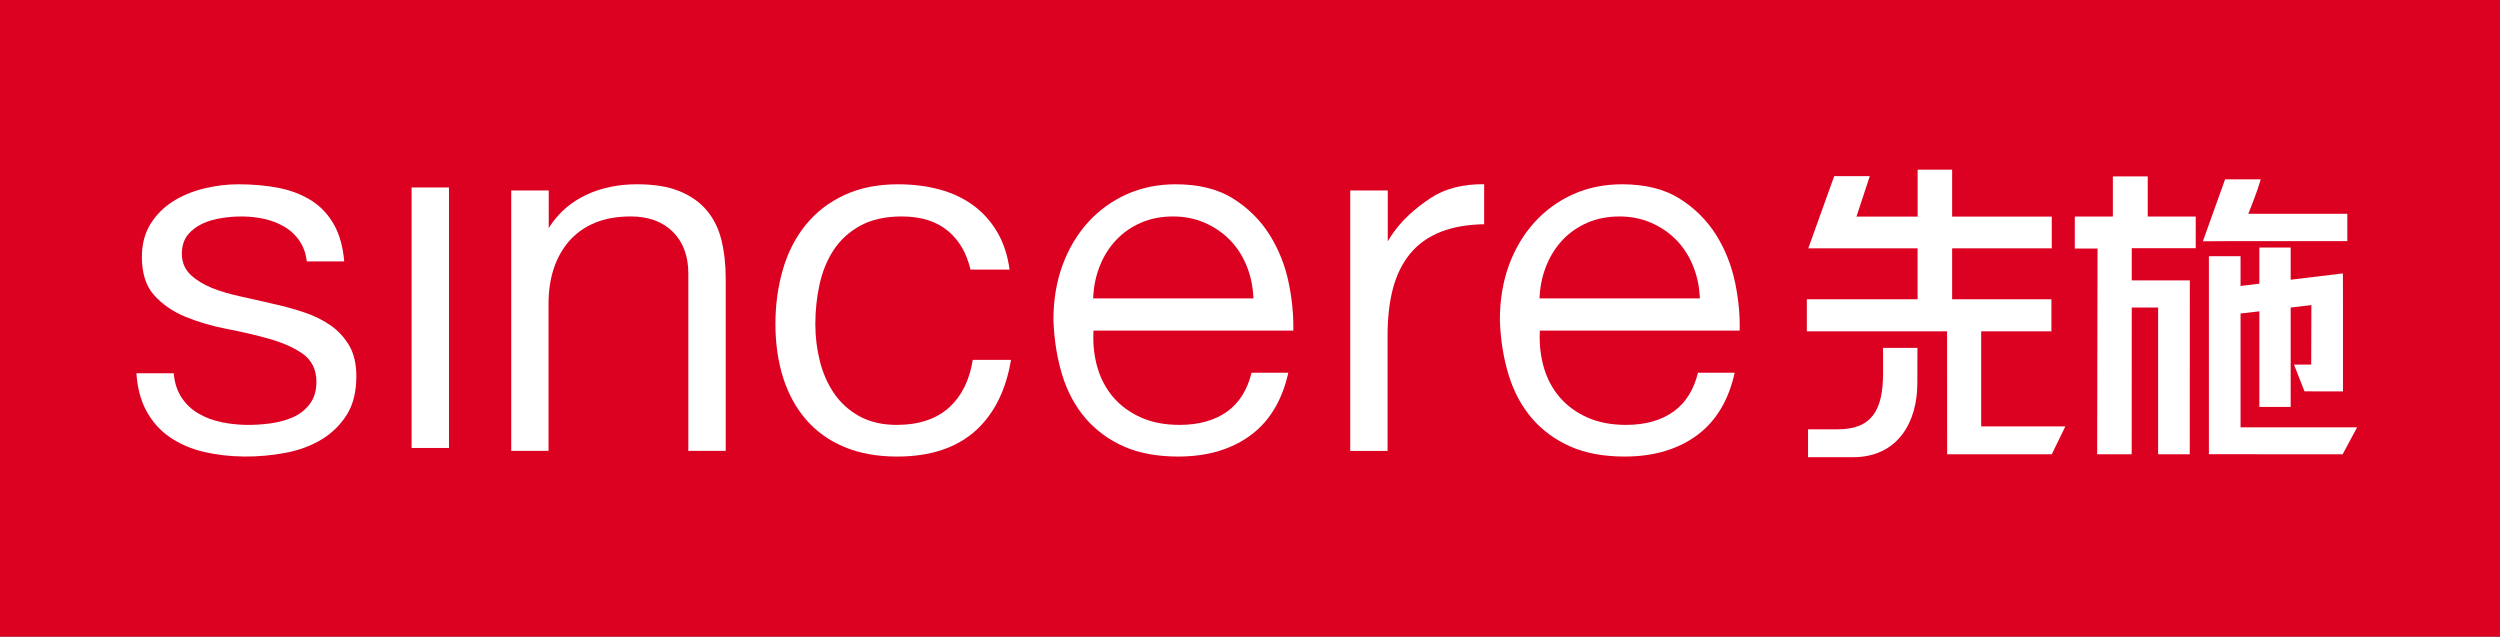
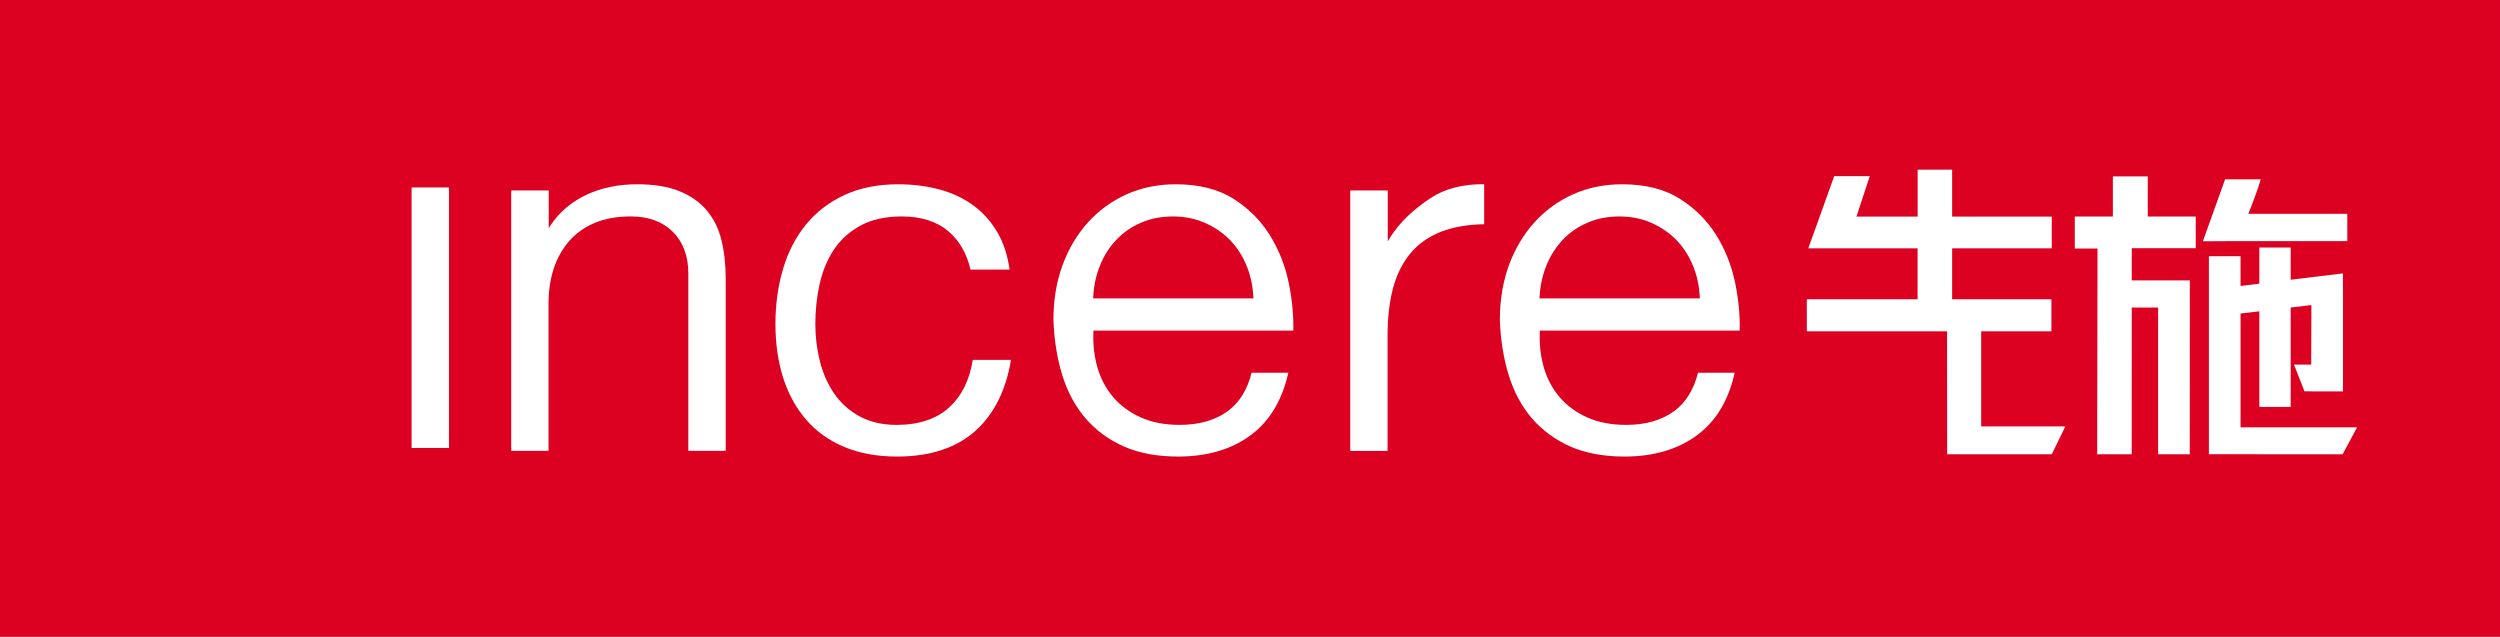
<svg xmlns="http://www.w3.org/2000/svg" xmlns:ns1="http://www.inkscape.org/namespaces/inkscape" xmlns:ns2="http://sodipodi.sourceforge.net/DTD/sodipodi-0.dtd" width="281.113" height="71.586" id="svg5354" version="1.1" ns1:version="0.48.4 r9939" ns2:docname="New document 3">
  <rect width="100%" height="100%" fill="#333333" stroke="none" />
  <defs id="defs5356">
    <clipPath clipPathUnits="userSpaceOnUse" id="clipPath2320">
      <path ns1:connector-curvature="0" d="m 0,0 595.276,0 0,807.874 L 0,807.874 0,0 z" id="path2322" />
    </clipPath>
    <clipPath clipPathUnits="userSpaceOnUse" id="clipPath2280">
      <path ns1:connector-curvature="0" d="m 0,0 595.276,0 0,807.874 L 0,807.874 0,0 z" id="path2282" />
    </clipPath>
    <clipPath clipPathUnits="userSpaceOnUse" id="clipPath2266">
      <path ns1:connector-curvature="0" d="m 0,0 595.276,0 0,807.874 L 0,807.874 0,0 z" id="path2268" />
    </clipPath>
  </defs>
  <ns2:namedview id="base" pagecolor="#ffffff" bordercolor="#666666" borderopacity="1.0" ns1:pageopacity="0.0" ns1:pageshadow="2" ns1:zoom="0.98994949" ns1:cx="239.08465" ns1:cy="4.7048596" ns1:document-units="px" ns1:current-layer="layer1" showgrid="false" ns1:window-width="1440" ns1:window-height="844" ns1:window-x="-4" ns1:window-y="-4" ns1:window-maximized="1" fit-margin-top="0" fit-margin-left="0" fit-margin-right="0" fit-margin-bottom="0" />
  <g ns1:label="Layer 1" ns1:groupmode="layer" id="layer1" transform="translate(-239.112,-449.325)">
    <g id="g5441">
      <path id="path2258" style="fill:#dc0021;fill-opacity:1;fill-rule:nonzero;stroke:none" d="m 520.05,520.736 -280.764,0 0,-71.237 280.764,0 0,71.237 z" ns1:connector-curvature="0" />
      <path id="path2260" style="fill:none;stroke:#dc0021;stroke-width:0.348;stroke-linecap:butt;stroke-linejoin:miter;stroke-miterlimit:10;stroke-opacity:1;stroke-dasharray:none" d="m 520.05,520.736 -280.764,0 0,-71.237 280.764,0 0,71.237 z" ns1:connector-curvature="0" />
      <g id="g2262" transform="matrix(1.741,0,0,-1.741,-418.059,1685.916)">
        <g clip-path="url(#clipPath2266)" id="g2264">
          <g transform="translate(388.441,682.036)" id="g2270">
-             <path id="path2272" style="fill:#ffffff;fill-opacity:1;fill-rule:nonzero;stroke:none" d="m 0,0 c 0.644,-0.442 1.396,-0.761 2.23,-0.954 1.622,-0.373 3.471,-0.391 5.267,-0.047 0.851,0.16 1.624,0.45 2.299,0.857 0.667,0.403 1.215,0.94 1.631,1.599 0.41,0.649 0.615,1.487 0.615,2.488 0,0.78 -0.152,1.44 -0.452,1.964 C 11.283,6.432 10.879,6.874 10.384,7.222 9.879,7.573 9.29,7.865 8.635,8.078 7.961,8.3 7.267,8.489 6.574,8.637 5.904,8.797 5.239,8.945 4.572,9.092 3.901,9.235 3.285,9.417 2.738,9.632 2.184,9.853 1.72,10.138 1.355,10.476 c -0.386,0.362 -0.583,0.823 -0.583,1.372 0,0.492 0.128,0.9 0.377,1.217 0.242,0.302 0.562,0.546 0.945,0.726 0.369,0.174 0.788,0.296 1.242,0.366 0.924,0.143 1.846,0.144 2.745,-0.052 0.471,-0.104 0.913,-0.274 1.312,-0.508 0.403,-0.236 0.74,-0.556 1.001,-0.95 0.234,-0.35 0.387,-0.782 0.45,-1.29 l 2.415,0 c -0.079,0.915 -0.289,1.687 -0.625,2.309 -0.359,0.664 -0.845,1.2 -1.447,1.591 -0.606,0.392 -1.315,0.675 -2.111,0.836 -0.806,0.162 -1.7,0.245 -2.657,0.245 -0.736,0 -1.491,-0.094 -2.235,-0.276 C 1.444,15.88 0.769,15.597 0.18,15.221 -0.403,14.852 -0.885,14.363 -1.256,13.771 -1.621,13.185 -1.81,12.47 -1.81,11.646 c 0,-1.052 0.263,-1.881 0.781,-2.46 C -0.498,8.592 0.18,8.121 0.979,7.79 1.795,7.453 2.696,7.186 3.656,7.002 4.645,6.809 5.564,6.599 6.393,6.363 7.242,6.127 7.965,5.808 8.539,5.42 9.152,4.999 9.464,4.378 9.464,3.576 9.464,2.997 9.315,2.51 9.019,2.129 8.734,1.759 8.363,1.47 7.921,1.281 7.493,1.098 7.018,0.968 6.514,0.898 5.371,0.742 4.333,0.769 3.358,0.968 2.792,1.084 2.276,1.276 1.825,1.544 1.367,1.814 0.987,2.186 0.699,2.649 0.448,3.064 0.296,3.561 0.247,4.133 l -2.41,0 C -2.101,3.196 -1.887,2.387 -1.533,1.727 -1.15,1.013 -0.635,0.433 0,0" ns1:connector-curvature="0" />
-           </g>
+             </g>
        </g>
      </g>
      <path id="path2274" style="fill:#ffffff;fill-opacity:1;fill-rule:nonzero;stroke:none" d="m 285.394,499.696 4.204,0 0,-29.292 -4.204,0 0,29.292 z" ns1:connector-curvature="0" />
      <g id="g2276" transform="matrix(1.741,0,0,-1.741,-418.059,1685.916)">
        <g clip-path="url(#clipPath2280)" id="g2278">
          <g transform="translate(414.215,694.692)" id="g2284">
            <path id="path2286" style="fill:#ffffff;fill-opacity:1;fill-rule:nonzero;stroke:none" d="M 0,0 C 0.442,0.509 1.001,0.91 1.661,1.187 2.318,1.464 3.102,1.605 3.997,1.605 5.138,1.605 6.05,1.27 6.712,0.61 7.374,-0.052 7.709,-0.955 7.709,-2.075 l 0,-11.462 2.415,0 0,11.129 c 0,0.91 -0.095,1.751 -0.28,2.5 C 9.664,0.825 9.346,1.464 8.903,1.99 8.462,2.518 7.871,2.937 7.149,3.231 6.424,3.532 5.496,3.683 4.396,3.683 2.045,3.683 -0.019,2.805 -1.209,1.006 -1.284,0.893 -1.307,0.84 -1.307,0.84 l 0,2.443 -2.422,0 0,-16.82 2.41,0 0,9.528 c 0,0.8 0.11,1.543 0.327,2.217 C -0.774,-1.114 -0.439,-0.512 0,0" ns1:connector-curvature="0" />
          </g>
          <g transform="translate(442.765,687.035)" id="g2288">
            <path id="path2290" style="fill:#ffffff;fill-opacity:1;fill-rule:nonzero;stroke:none" d="m 0,0 -2.47,0 c -0.203,-1.291 -0.705,-2.314 -1.492,-3.044 -0.824,-0.767 -1.979,-1.157 -3.429,-1.157 -0.923,0 -1.729,0.188 -2.404,0.56 -0.668,0.369 -1.221,0.867 -1.638,1.484 -0.412,0.604 -0.72,1.306 -0.915,2.084 -0.193,0.767 -0.29,1.57 -0.29,2.387 0,0.876 0.092,1.738 0.273,2.56 0.184,0.835 0.49,1.585 0.914,2.227 0.427,0.647 1.008,1.175 1.725,1.568 0.718,0.393 1.615,0.593 2.668,0.593 1.25,0 2.258,-0.32 3.006,-0.951 0.708,-0.598 1.191,-1.433 1.436,-2.483 l 2.524,0 c -0.12,0.888 -0.374,1.676 -0.746,2.335 -0.402,0.714 -0.928,1.314 -1.559,1.785 -0.635,0.474 -1.373,0.825 -2.195,1.049 -0.832,0.227 -1.742,0.342 -2.698,0.342 -1.319,0 -2.489,-0.234 -3.478,-0.697 -0.989,-0.461 -1.822,-1.103 -2.477,-1.908 -0.658,-0.807 -1.157,-1.768 -1.479,-2.863 -0.326,-1.1 -0.492,-2.295 -0.492,-3.557 0,-1.263 0.17,-2.435 0.505,-3.489 0.335,-1.043 0.838,-1.956 1.495,-2.708 0.654,-0.752 1.478,-1.339 2.456,-1.747 0.981,-0.41 2.125,-0.616 3.403,-0.616 2.139,0 3.846,0.565 5.079,1.68 C -1.093,-3.494 -0.325,-1.96 0,0" ns1:connector-curvature="0" />
          </g>
          <g transform="translate(460.675,686.202)" id="g2292">
            <path id="path2294" style="fill:#ffffff;fill-opacity:1;fill-rule:nonzero;stroke:none" d="m 0,0 -2.375,0 c -0.267,-1.1 -0.793,-1.939 -1.561,-2.496 -0.799,-0.577 -1.834,-0.872 -3.077,-0.872 -0.96,0 -1.807,0.162 -2.52,0.486 -0.714,0.321 -1.311,0.762 -1.775,1.304 -0.463,0.546 -0.801,1.176 -1.009,1.878 -0.206,0.699 -0.299,1.445 -0.274,2.219 l 0.006,0.204 12.908,0 c 0.021,0.964 -0.074,1.988 -0.29,3.048 -0.225,1.126 -0.642,2.178 -1.239,3.134 -0.589,0.942 -1.388,1.735 -2.366,2.349 -0.971,0.61 -2.219,0.918 -3.704,0.918 -1.146,0 -2.211,-0.219 -3.168,-0.647 -0.959,-0.433 -1.798,-1.045 -2.5,-1.818 -0.698,-0.775 -1.254,-1.706 -1.64,-2.765 -0.39,-1.061 -0.587,-2.249 -0.587,-3.529 0.045,-1.281 0.236,-2.486 0.573,-3.575 0.333,-1.077 0.844,-2.016 1.509,-2.792 0.669,-0.772 1.501,-1.382 2.477,-1.813 0.982,-0.431 2.158,-0.646 3.498,-0.646 1.903,0 3.499,0.478 4.744,1.425 C -1.186,-3.093 -0.389,-1.75 0,0 m -12.591,5.028 c 0.046,0.69 0.197,1.348 0.451,1.95 0.249,0.611 0.6,1.155 1.043,1.617 0.436,0.46 0.967,0.83 1.583,1.096 0.615,0.267 1.308,0.403 2.068,0.403 0.739,0 1.423,-0.136 2.034,-0.403 0.615,-0.266 1.153,-0.627 1.602,-1.077 0.45,-0.45 0.813,-0.995 1.08,-1.617 0.264,-0.618 0.419,-1.281 0.464,-1.969 l 0.018,-0.226 -10.357,0 0.014,0.226 z" ns1:connector-curvature="0" />
          </g>
          <g transform="translate(468.537,693.884)" id="g2296">
            <path id="path2298" style="fill:#ffffff;fill-opacity:1;fill-rule:nonzero;stroke:none" d="M 0,0 C 0.507,0.625 1.188,1.107 2.02,1.432 2.794,1.731 3.722,1.891 4.787,1.91 l 0,2.584 C 3.405,4.511 2.23,4.204 1.315,3.592 0.44,3.008 -0.62,2.168 -1.353,0.946 -1.425,0.825 -1.439,0.805 -1.439,0.805 l 0,3.285 -2.423,0 0,-16.82 2.411,0 0,7.461 c 0,1.121 0.116,2.135 0.34,3.003 C -0.878,-1.383 -0.507,-0.621 0,0" ns1:connector-curvature="0" />
          </g>
          <g transform="translate(489.505,686.202)" id="g2300">
            <path id="path2302" style="fill:#ffffff;fill-opacity:1;fill-rule:nonzero;stroke:none" d="m 0,0 -2.371,0 c -0.271,-1.1 -0.794,-1.939 -1.563,-2.496 -0.8,-0.577 -1.836,-0.872 -3.073,-0.872 -0.961,0 -1.81,0.162 -2.525,0.486 -0.714,0.321 -1.31,0.762 -1.773,1.304 -0.463,0.543 -0.802,1.176 -1.01,1.878 -0.207,0.699 -0.298,1.445 -0.277,2.219 l 0.006,0.204 12.906,0 C 0.349,3.688 0.252,4.712 0.038,5.771 -0.191,6.897 -0.605,7.952 -1.201,8.905 -1.793,9.847 -2.59,10.64 -3.57,11.254 c -0.972,0.61 -2.218,0.918 -3.706,0.918 -1.144,0 -2.209,-0.219 -3.164,-0.647 -0.962,-0.434 -1.802,-1.045 -2.499,-1.818 -0.701,-0.775 -1.254,-1.706 -1.644,-2.765 -0.386,-1.061 -0.584,-2.249 -0.584,-3.529 0.043,-1.281 0.235,-2.485 0.572,-3.575 0.333,-1.076 0.841,-2.016 1.507,-2.792 0.667,-0.772 1.504,-1.382 2.479,-1.813 0.979,-0.431 2.159,-0.646 3.498,-0.646 1.902,0 3.498,0.478 4.743,1.425 C -1.183,-3.093 -0.387,-1.752 0,0 m -12.592,5.028 c 0.047,0.69 0.201,1.346 0.452,1.95 0.253,0.61 0.603,1.153 1.042,1.617 0.439,0.462 0.973,0.83 1.586,1.096 0.617,0.267 1.31,0.403 2.07,0.403 0.735,0 1.421,-0.136 2.035,-0.403 0.61,-0.266 1.15,-0.627 1.599,-1.077 0.45,-0.447 0.811,-0.993 1.078,-1.617 0.265,-0.618 0.423,-1.282 0.466,-1.969 l 0.015,-0.226 -10.357,0 0.014,0.226 z" ns1:connector-curvature="0" />
          </g>
          <g transform="translate(501.309,687.807)" id="g2304">
-             <path id="path2306" style="fill:#ffffff;fill-opacity:1;fill-rule:nonzero;stroke:none" d="m 0,0 c 0,0 -0.007,-1.352 -0.007,-2.285 0,-2.514 -1.263,-4.775 -4.162,-4.775 l -2.897,0 0,1.801 1.916,0 c 2.201,0 2.929,1.238 2.929,3.621 0,0.86 -0.002,1.638 -0.002,1.638 L 0,0 z" ns1:connector-curvature="0" />
-           </g>
+             </g>
        </g>
      </g>
      <g transform="matrix(1.741,0,0,-1.741,487.491,500.399)" id="g2308">
        <path id="path2310" style="fill:#ffffff;fill-opacity:1;fill-rule:nonzero;stroke:none" d="m 0,0 0,12.787 2.045,0 0,-1.922 1.213,0.15 0,2.335 2.024,0 0,-2.081 3.373,0.409 0.006,-1.659 0,-5.961 -2.486,0.001 -0.678,1.729 1.111,0 0.012,3.844 -1.338,-0.159 0,-6.42 -2.024,0 0,6.175 -1.213,-0.14 0,-7.351 7.529,0 L 8.638,-0.004 0,0 z" ns1:connector-curvature="0" />
      </g>
      <g transform="matrix(1.741,0,0,-1.741,481.781,500.403)" id="g2312">
        <path id="path2314" style="fill:#ffffff;fill-opacity:1;fill-rule:nonzero;stroke:none" d="m 0,0 0,9.476 -1.702,0 -0.004,-9.477 -2.23,0 0.024,13.287 -1.469,0 0,2.068 2.459,0 0,2.593 2.252,0 0,-2.593 3.1,0 0,-2.048 -4.132,0 0,-2.077 3.751,0 L 2.044,-0.001 0,0 z" ns1:connector-curvature="0" />
      </g>
      <g id="g2316" transform="matrix(1.741,0,0,-1.741,-418.059,1685.916)">
        <g clip-path="url(#clipPath2320)" id="g2318">
          <g transform="translate(519.743,694.692)" id="g2324">
            <path id="path2326" style="fill:#ffffff;fill-opacity:1;fill-rule:nonzero;stroke:none" d="m 0,0 1.436,4.003 2.299,0 L 3.677,3.8 C 3.533,3.313 3.171,2.35 2.934,1.774 l 6.395,0 0,-1.762 -7.183,0 L 0,0 z" ns1:connector-curvature="0" />
          </g>
        </g>
      </g>
      <g transform="matrix(1.741,0,0,-1.741,461.887,497.268)" id="g2328">
        <path id="path2330" style="fill:#ffffff;fill-opacity:1;fill-rule:nonzero;stroke:none" d="m 0,0 0,6.136 4.536,0 0,2.075 -6.412,0 0,3.287 6.435,0 0,2.049 -6.435,0 0,3.033 -2.228,0 0,-3.033 -3.952,0 0.861,2.615 -2.298,0 -1.674,-4.664 7.059,0 0,-3.287 -7.154,0 0,-2.075 9.057,0 0.006,-7.938 6.758,0 L 5.437,0 0,0 z" ns1:connector-curvature="0" />
      </g>
    </g>
  </g>
</svg>